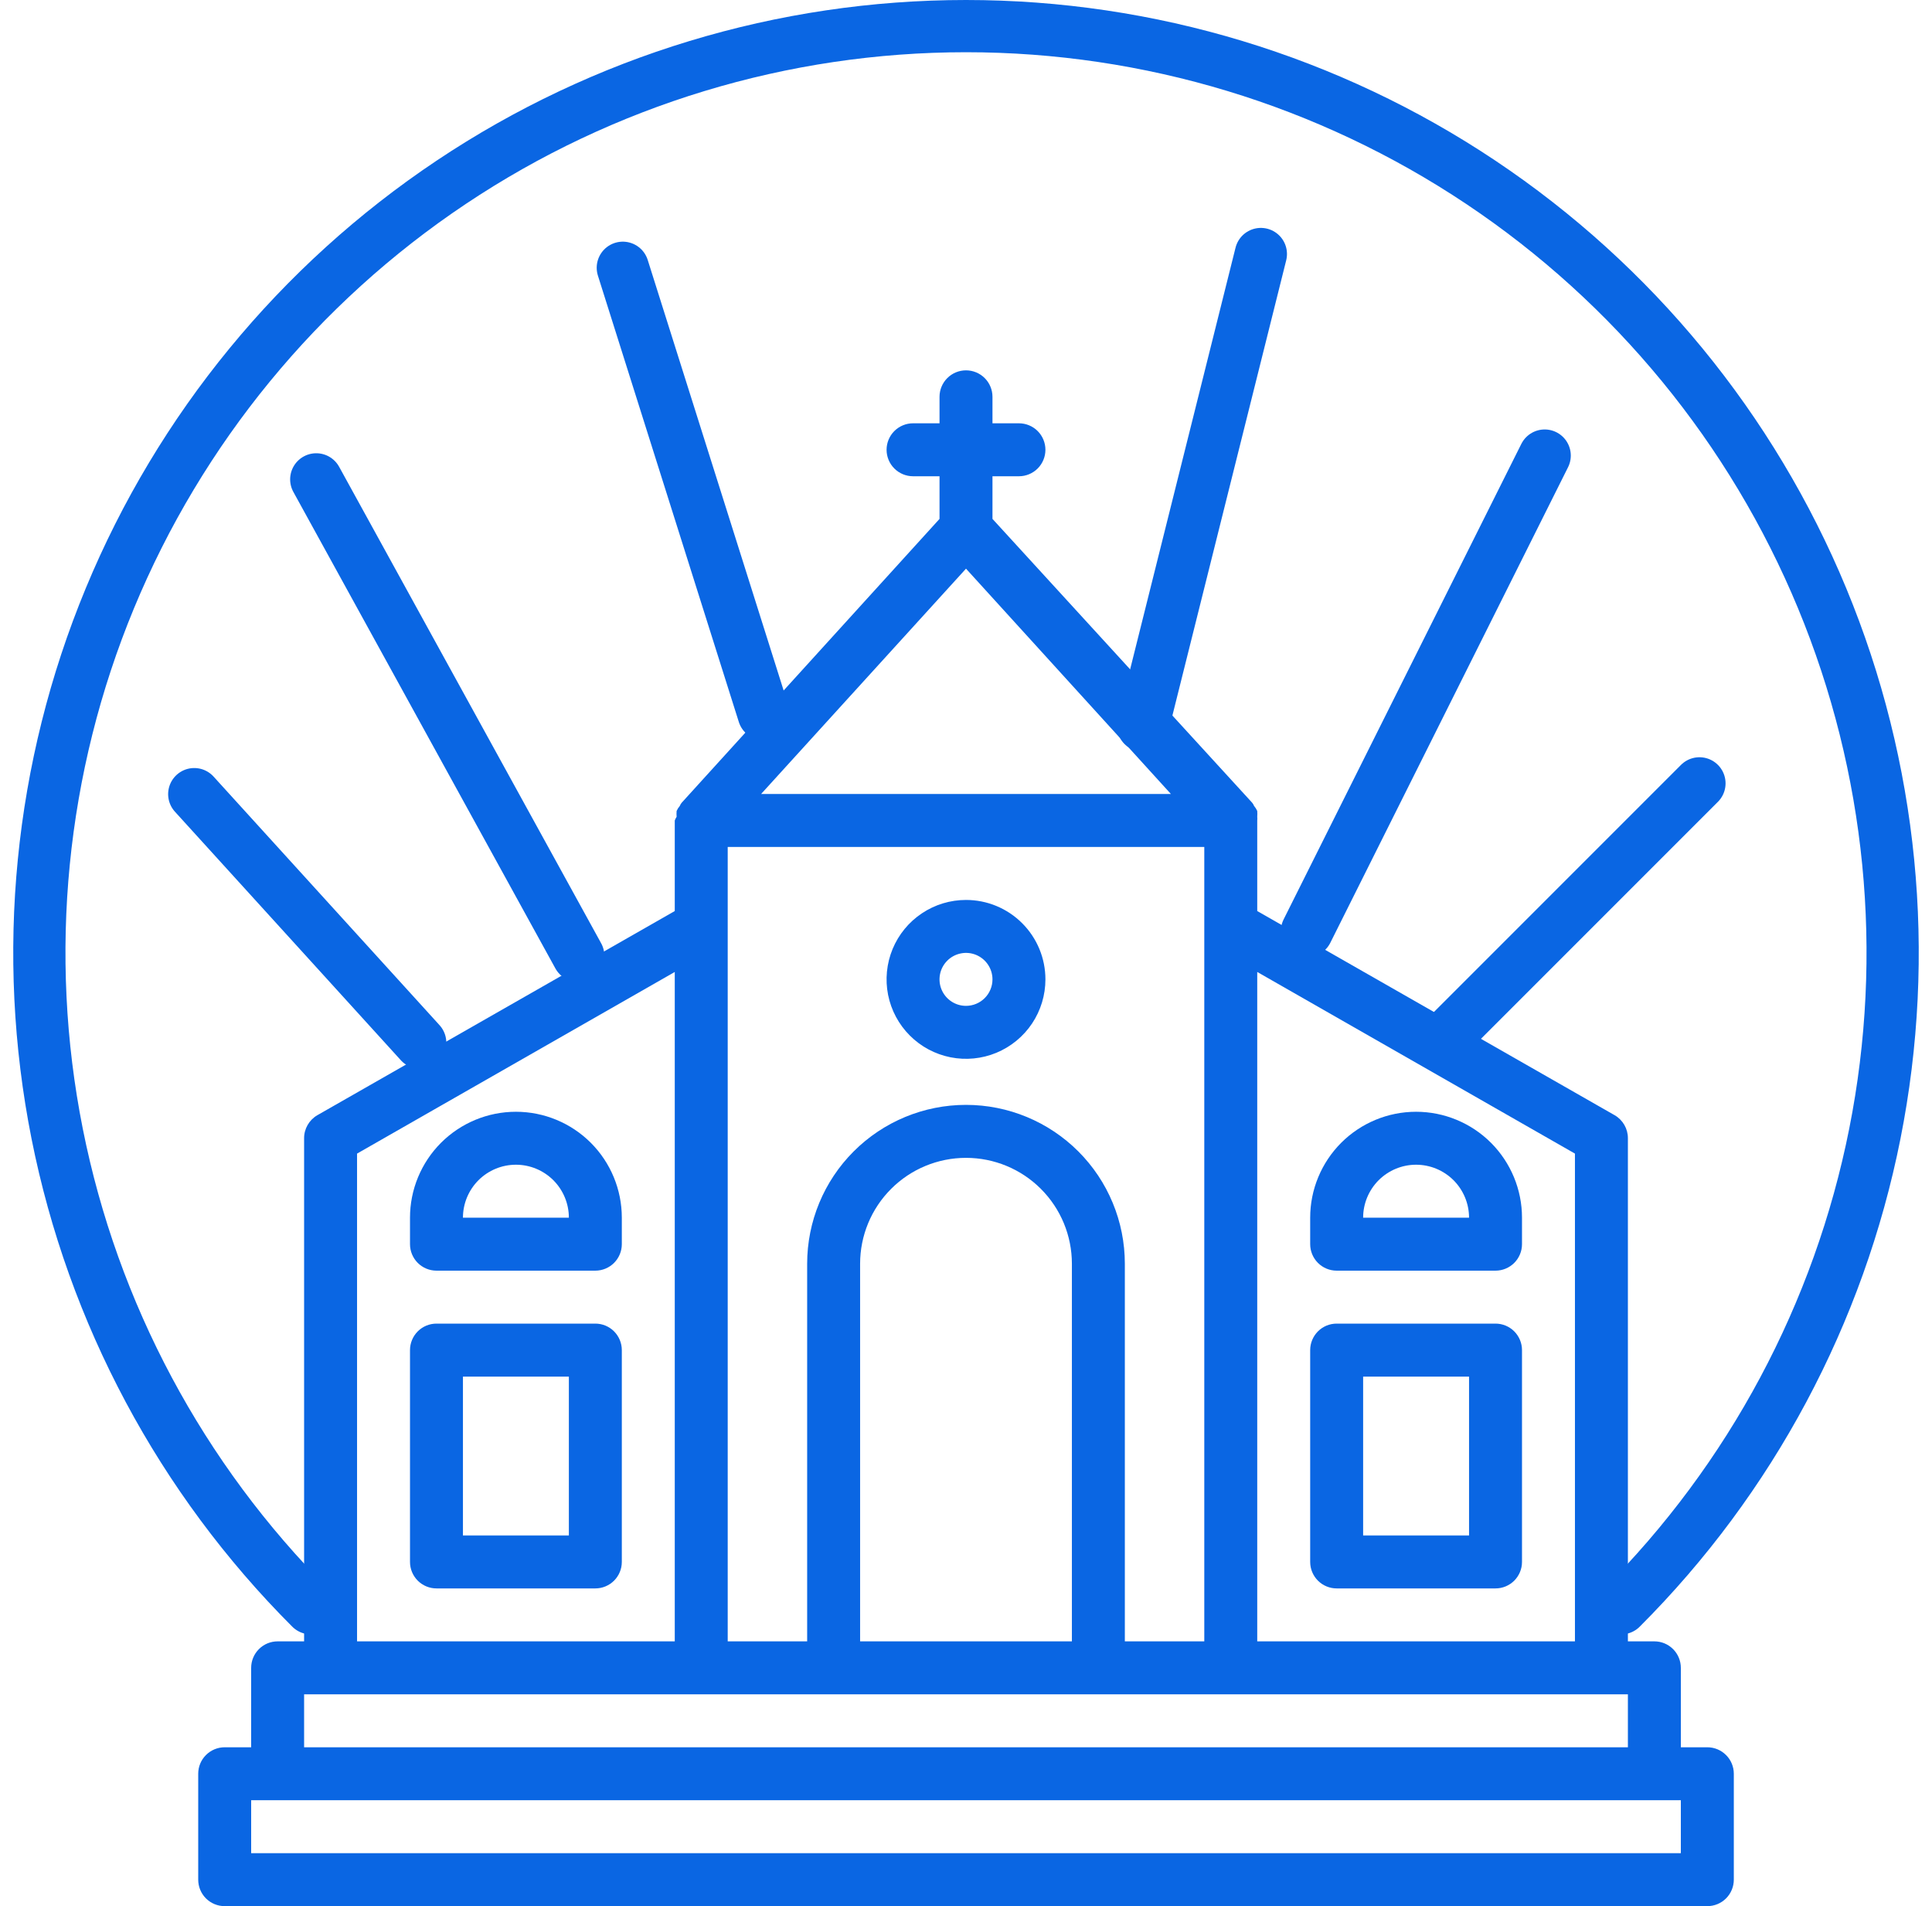
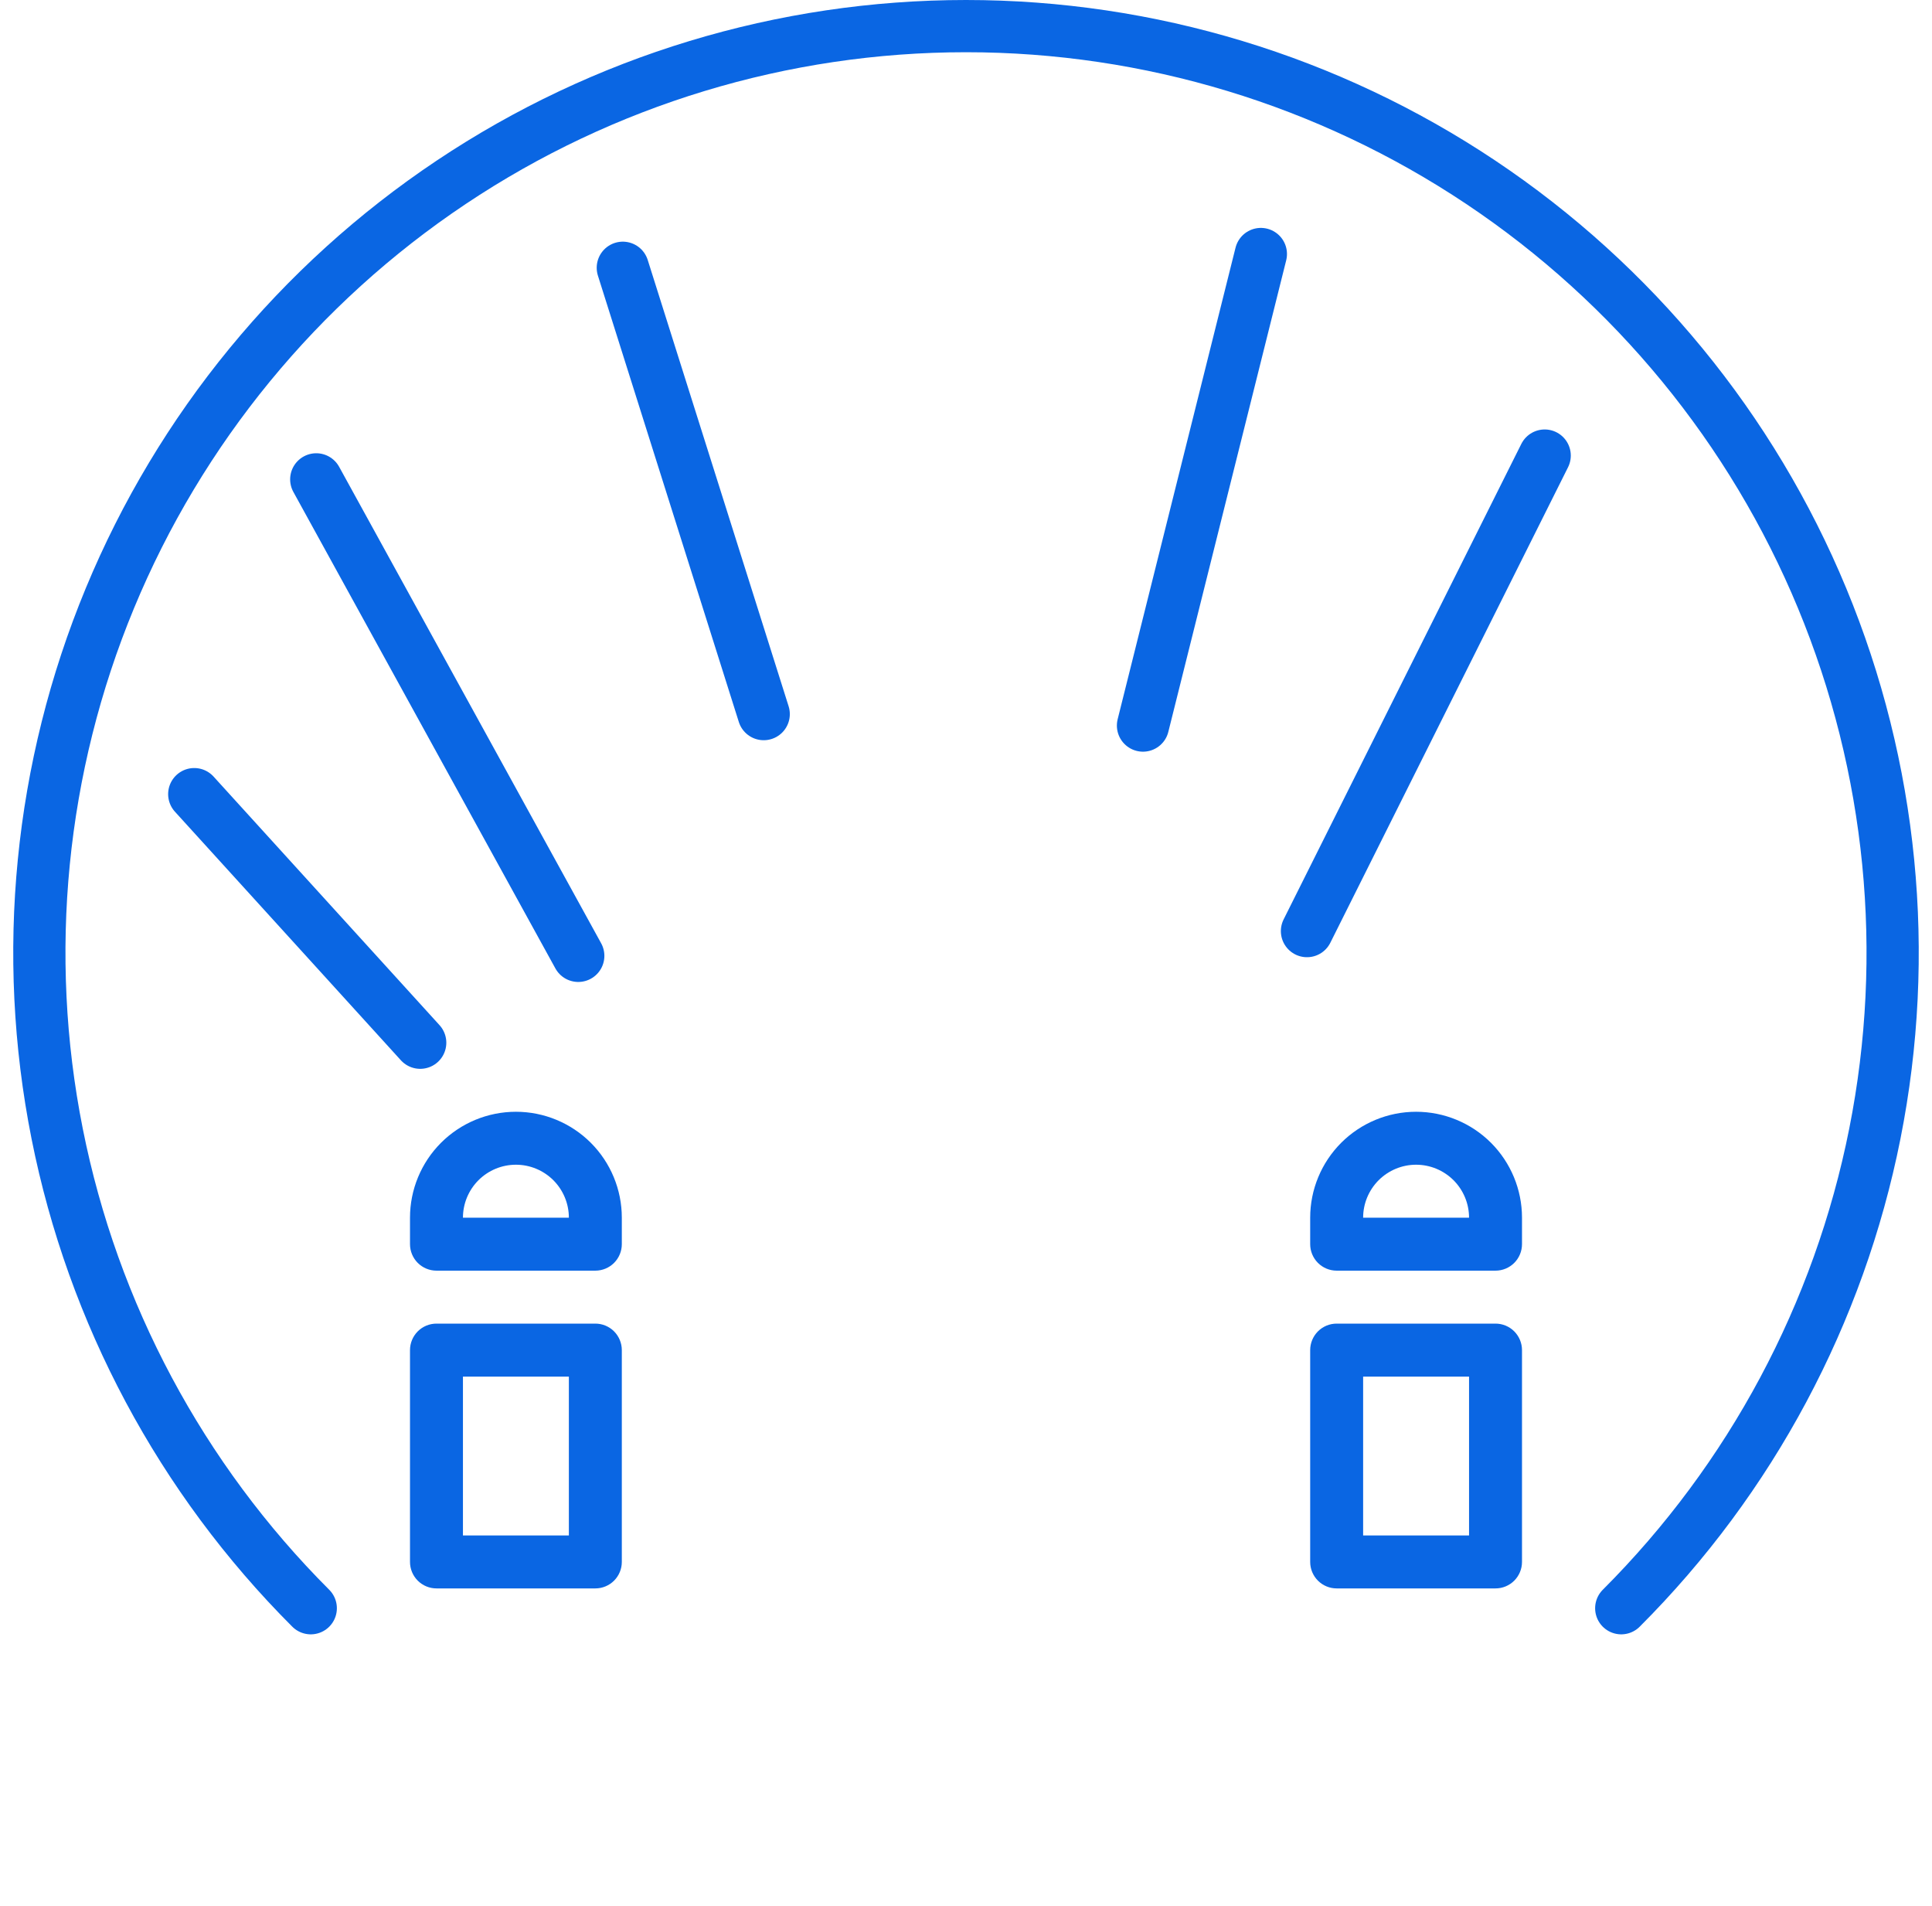
<svg xmlns="http://www.w3.org/2000/svg" width="74" height="73" viewBox="0 0 74 73" fill="none">
  <path d="M62.097 61.59C67.061 56.627 70.442 50.302 71.811 43.417C73.18 36.532 72.478 29.396 69.791 22.91C67.105 16.425 62.556 10.882 56.719 6.982C50.882 3.082 44.02 1 37 1C29.98 1 23.118 3.082 17.281 6.982C11.444 10.882 6.895 16.425 4.209 22.91C1.522 29.396 0.82 36.532 2.189 43.417C3.559 50.302 6.939 56.627 11.903 61.59" stroke="#0A66E3" stroke-width="2" stroke-linecap="round" />
-   <path d="M65.394 66.915H64.38V63.873C64.38 63.604 64.273 63.346 64.083 63.156C63.893 62.965 63.635 62.859 63.366 62.859H62.352V43.591C62.353 43.412 62.306 43.237 62.217 43.082C62.128 42.927 62 42.798 61.845 42.709L48.155 34.89V31.422C48.16 31.375 48.16 31.327 48.155 31.28C48.161 31.206 48.161 31.131 48.155 31.057C48.124 30.987 48.083 30.922 48.033 30.864C48.016 30.82 47.992 30.779 47.962 30.743L38.014 19.872V18.239H39.028C39.297 18.239 39.555 18.132 39.745 17.942C39.935 17.752 40.042 17.494 40.042 17.225C40.042 16.956 39.935 16.698 39.745 16.508C39.555 16.318 39.297 16.211 39.028 16.211H38.014V15.197C38.014 14.928 37.907 14.67 37.717 14.48C37.527 14.29 37.269 14.183 37 14.183C36.731 14.183 36.473 14.29 36.283 14.48C36.093 14.67 35.986 14.928 35.986 15.197V16.211H34.972C34.703 16.211 34.445 16.318 34.255 16.508C34.065 16.698 33.958 16.956 33.958 17.225C33.958 17.494 34.065 17.752 34.255 17.942C34.445 18.132 34.703 18.239 34.972 18.239H35.986V19.872L26.109 30.743C26.079 30.779 26.055 30.82 26.038 30.864C25.988 30.922 25.947 30.987 25.916 31.057C25.91 31.131 25.91 31.206 25.916 31.28C25.887 31.325 25.863 31.372 25.845 31.422V34.89L12.155 42.709C12 42.798 11.872 42.927 11.783 43.082C11.694 43.237 11.647 43.412 11.648 43.591V62.859H10.634C10.365 62.859 10.107 62.965 9.917 63.156C9.727 63.346 9.62 63.604 9.62 63.873V66.915H8.606C8.337 66.915 8.079 67.022 7.889 67.212C7.698 67.402 7.592 67.66 7.592 67.929V71.985C7.592 72.254 7.698 72.512 7.889 72.703C8.079 72.893 8.337 72.999 8.606 72.999H65.394C65.663 72.999 65.921 72.893 66.111 72.703C66.302 72.512 66.409 72.254 66.409 71.985V67.929C66.409 67.66 66.302 67.402 66.111 67.212C65.921 67.022 65.663 66.915 65.394 66.915ZM60.324 44.179V62.859H48.155V37.223L60.324 44.179ZM43.084 62.859V48.398C43.084 46.784 42.444 45.236 41.302 44.095C40.161 42.954 38.614 42.313 37 42.313C35.386 42.313 33.839 42.954 32.698 44.095C31.556 45.236 30.916 46.784 30.916 48.398V62.859H27.873V32.436H46.127V62.859H43.084ZM41.056 62.859H32.944V48.398C32.944 47.322 33.371 46.29 34.132 45.53C34.892 44.769 35.924 44.342 37 44.342C38.076 44.342 39.108 44.769 39.868 45.53C40.629 46.29 41.056 47.322 41.056 48.398V62.859ZM37 21.778L44.849 30.408H29.151L37 21.778ZM13.676 44.179L25.845 37.223V62.859H13.676V44.179ZM11.648 64.887H62.352V66.915H11.648V64.887ZM64.38 70.971H9.62V68.943H64.38V70.971Z" fill="#0A66E3" />
-   <path d="M37 34.465C36.398 34.465 35.81 34.643 35.31 34.978C34.809 35.312 34.42 35.787 34.189 36.343C33.959 36.899 33.899 37.511 34.016 38.101C34.134 38.691 34.423 39.233 34.849 39.658C35.274 40.084 35.816 40.373 36.407 40.491C36.997 40.608 37.608 40.548 38.164 40.318C38.72 40.087 39.195 39.698 39.53 39.197C39.864 38.697 40.042 38.109 40.042 37.507C40.042 36.7 39.722 35.926 39.151 35.356C38.581 34.785 37.807 34.465 37 34.465ZM37 38.521C36.8 38.521 36.603 38.462 36.437 38.35C36.27 38.239 36.14 38.081 36.063 37.895C35.986 37.71 35.966 37.506 36.005 37.309C36.044 37.112 36.141 36.932 36.283 36.79C36.425 36.648 36.605 36.552 36.802 36.513C36.999 36.473 37.203 36.493 37.388 36.57C37.573 36.647 37.732 36.777 37.843 36.944C37.955 37.111 38.014 37.306 38.014 37.507C38.014 37.776 37.907 38.034 37.717 38.224C37.527 38.414 37.269 38.521 37 38.521Z" fill="#0A66E3" />
  <path d="M51.197 48.662H57.282C57.551 48.662 57.809 48.555 57.999 48.365C58.189 48.175 58.296 47.916 58.296 47.648V46.633C58.296 45.558 57.868 44.526 57.108 43.765C56.347 43.005 55.315 42.577 54.239 42.577C53.164 42.577 52.132 43.005 51.371 43.765C50.611 44.526 50.183 45.558 50.183 46.633V47.648C50.183 47.916 50.29 48.175 50.48 48.365C50.67 48.555 50.928 48.662 51.197 48.662ZM54.239 44.605C54.777 44.605 55.293 44.819 55.674 45.199C56.054 45.58 56.268 46.096 56.268 46.633H52.211C52.211 46.096 52.425 45.58 52.805 45.199C53.186 44.819 53.702 44.605 54.239 44.605Z" fill="#0A66E3" />
  <path d="M19.761 42.577C18.685 42.577 17.653 43.005 16.892 43.765C16.132 44.526 15.704 45.558 15.704 46.633V47.648C15.704 47.916 15.811 48.175 16.001 48.365C16.191 48.555 16.449 48.662 16.718 48.662H22.803C23.072 48.662 23.33 48.555 23.52 48.365C23.71 48.175 23.817 47.916 23.817 47.648V46.633C23.817 45.558 23.39 44.526 22.629 43.765C21.868 43.005 20.836 42.577 19.761 42.577ZM17.732 46.633C17.732 46.096 17.946 45.58 18.326 45.199C18.707 44.819 19.223 44.605 19.761 44.605C20.299 44.605 20.814 44.819 21.195 45.199C21.575 45.58 21.789 46.096 21.789 46.633H17.732Z" fill="#0A66E3" />
  <path d="M22.803 50.69H16.718C16.449 50.69 16.191 50.797 16.001 50.987C15.811 51.178 15.704 51.436 15.704 51.705V59.817C15.704 60.086 15.811 60.344 16.001 60.534C16.191 60.724 16.449 60.831 16.718 60.831H22.803C23.072 60.831 23.33 60.724 23.52 60.534C23.71 60.344 23.817 60.086 23.817 59.817V51.705C23.817 51.436 23.71 51.178 23.52 50.987C23.33 50.797 23.072 50.69 22.803 50.69ZM21.789 58.803H17.732V52.719H21.789V58.803Z" fill="#0A66E3" />
  <path d="M51.197 60.831H57.282C57.551 60.831 57.809 60.724 57.999 60.534C58.189 60.344 58.296 60.086 58.296 59.817V51.705C58.296 51.436 58.189 51.178 57.999 50.987C57.809 50.797 57.551 50.69 57.282 50.69H51.197C50.928 50.69 50.67 50.797 50.48 50.987C50.29 51.178 50.183 51.436 50.183 51.705V59.817C50.183 60.086 50.29 60.344 50.48 60.534C50.67 60.724 50.928 60.831 51.197 60.831ZM52.211 52.719H56.268V58.803H52.211V52.719Z" fill="#0A66E3" />
-   <line x1="55.507" y1="39.586" x2="65.093" y2="30" stroke="#0A66E3" stroke-width="2" stroke-linecap="round" />
  <line x1="50.06" y1="35.658" x2="59.165" y2="17.447" stroke="#0A66E3" stroke-width="2" stroke-linecap="round" />
  <line x1="43.779" y1="27.787" x2="48.294" y2="9.728" stroke="#0A66E3" stroke-width="2" stroke-linecap="round" />
  <line x1="16.095" y1="39.933" x2="7.44" y2="30.413" stroke="#0A66E3" stroke-width="2" stroke-linecap="round" />
  <line x1="22.149" y1="36.606" x2="12.113" y2="18.358" stroke="#0A66E3" stroke-width="2" stroke-linecap="round" />
  <line x1="29.252" y1="27.348" x2="23.855" y2="10.255" stroke="#0A66E3" stroke-width="2" stroke-linecap="round" />
</svg>